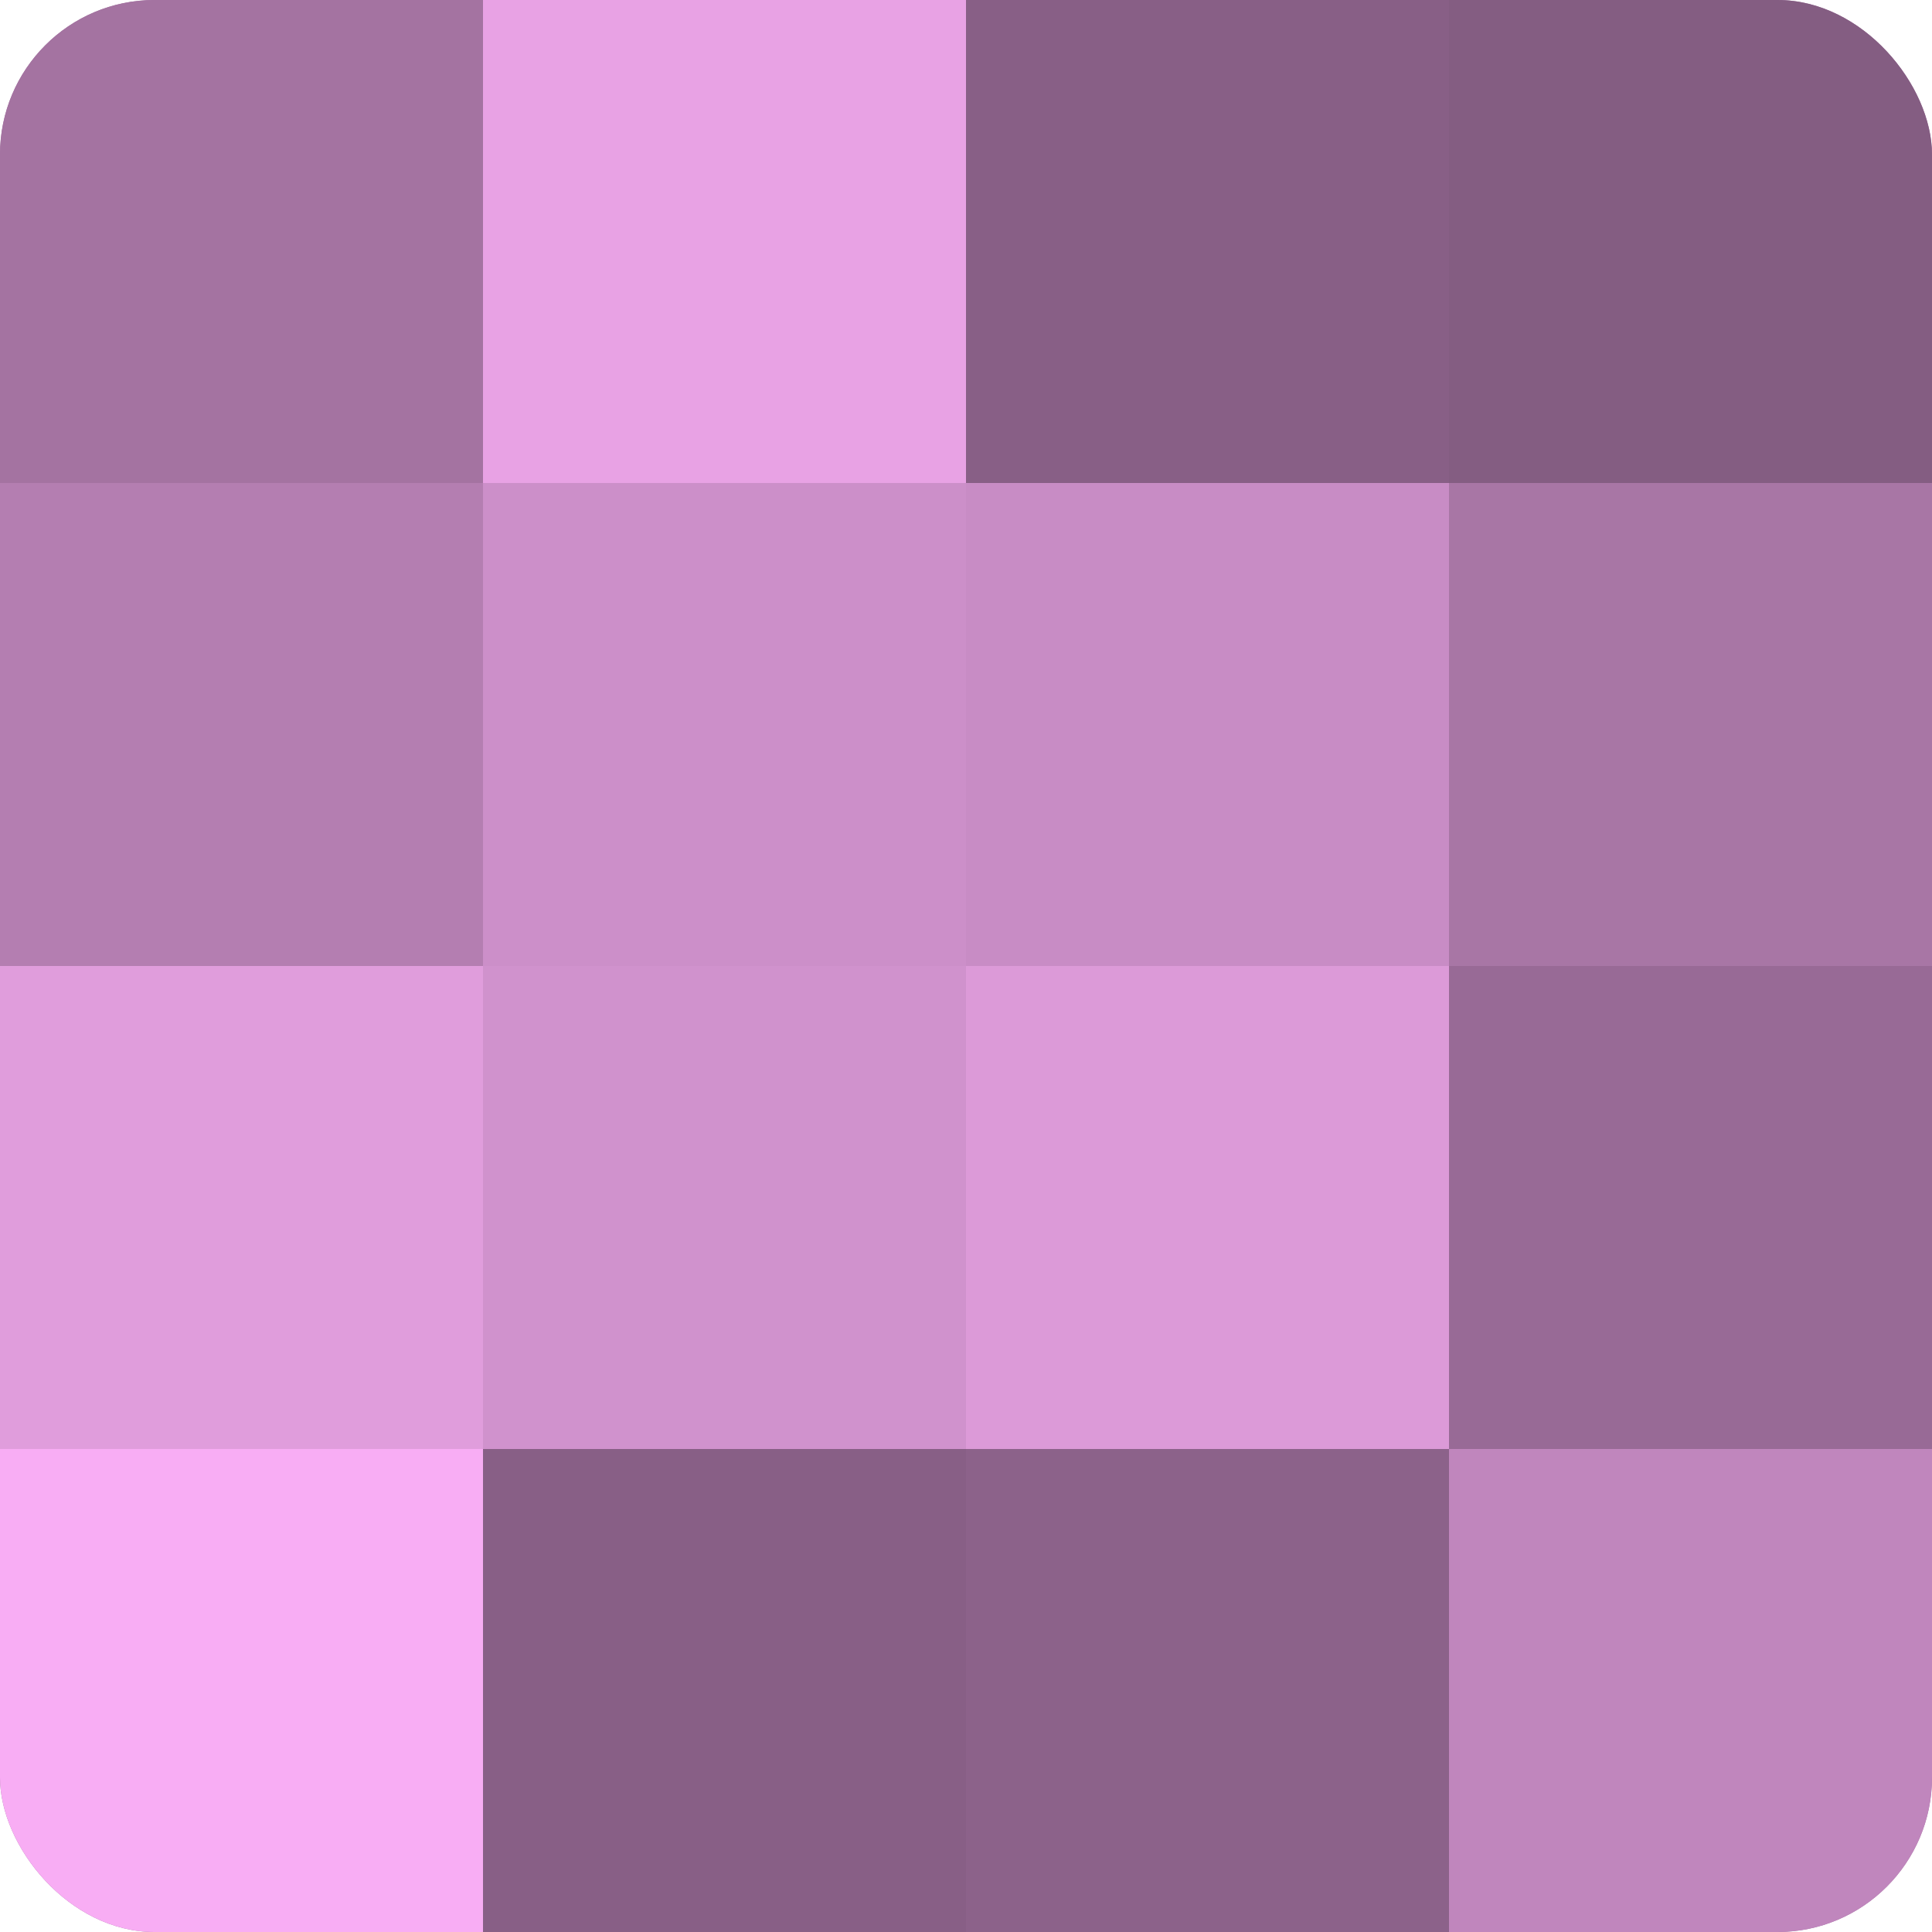
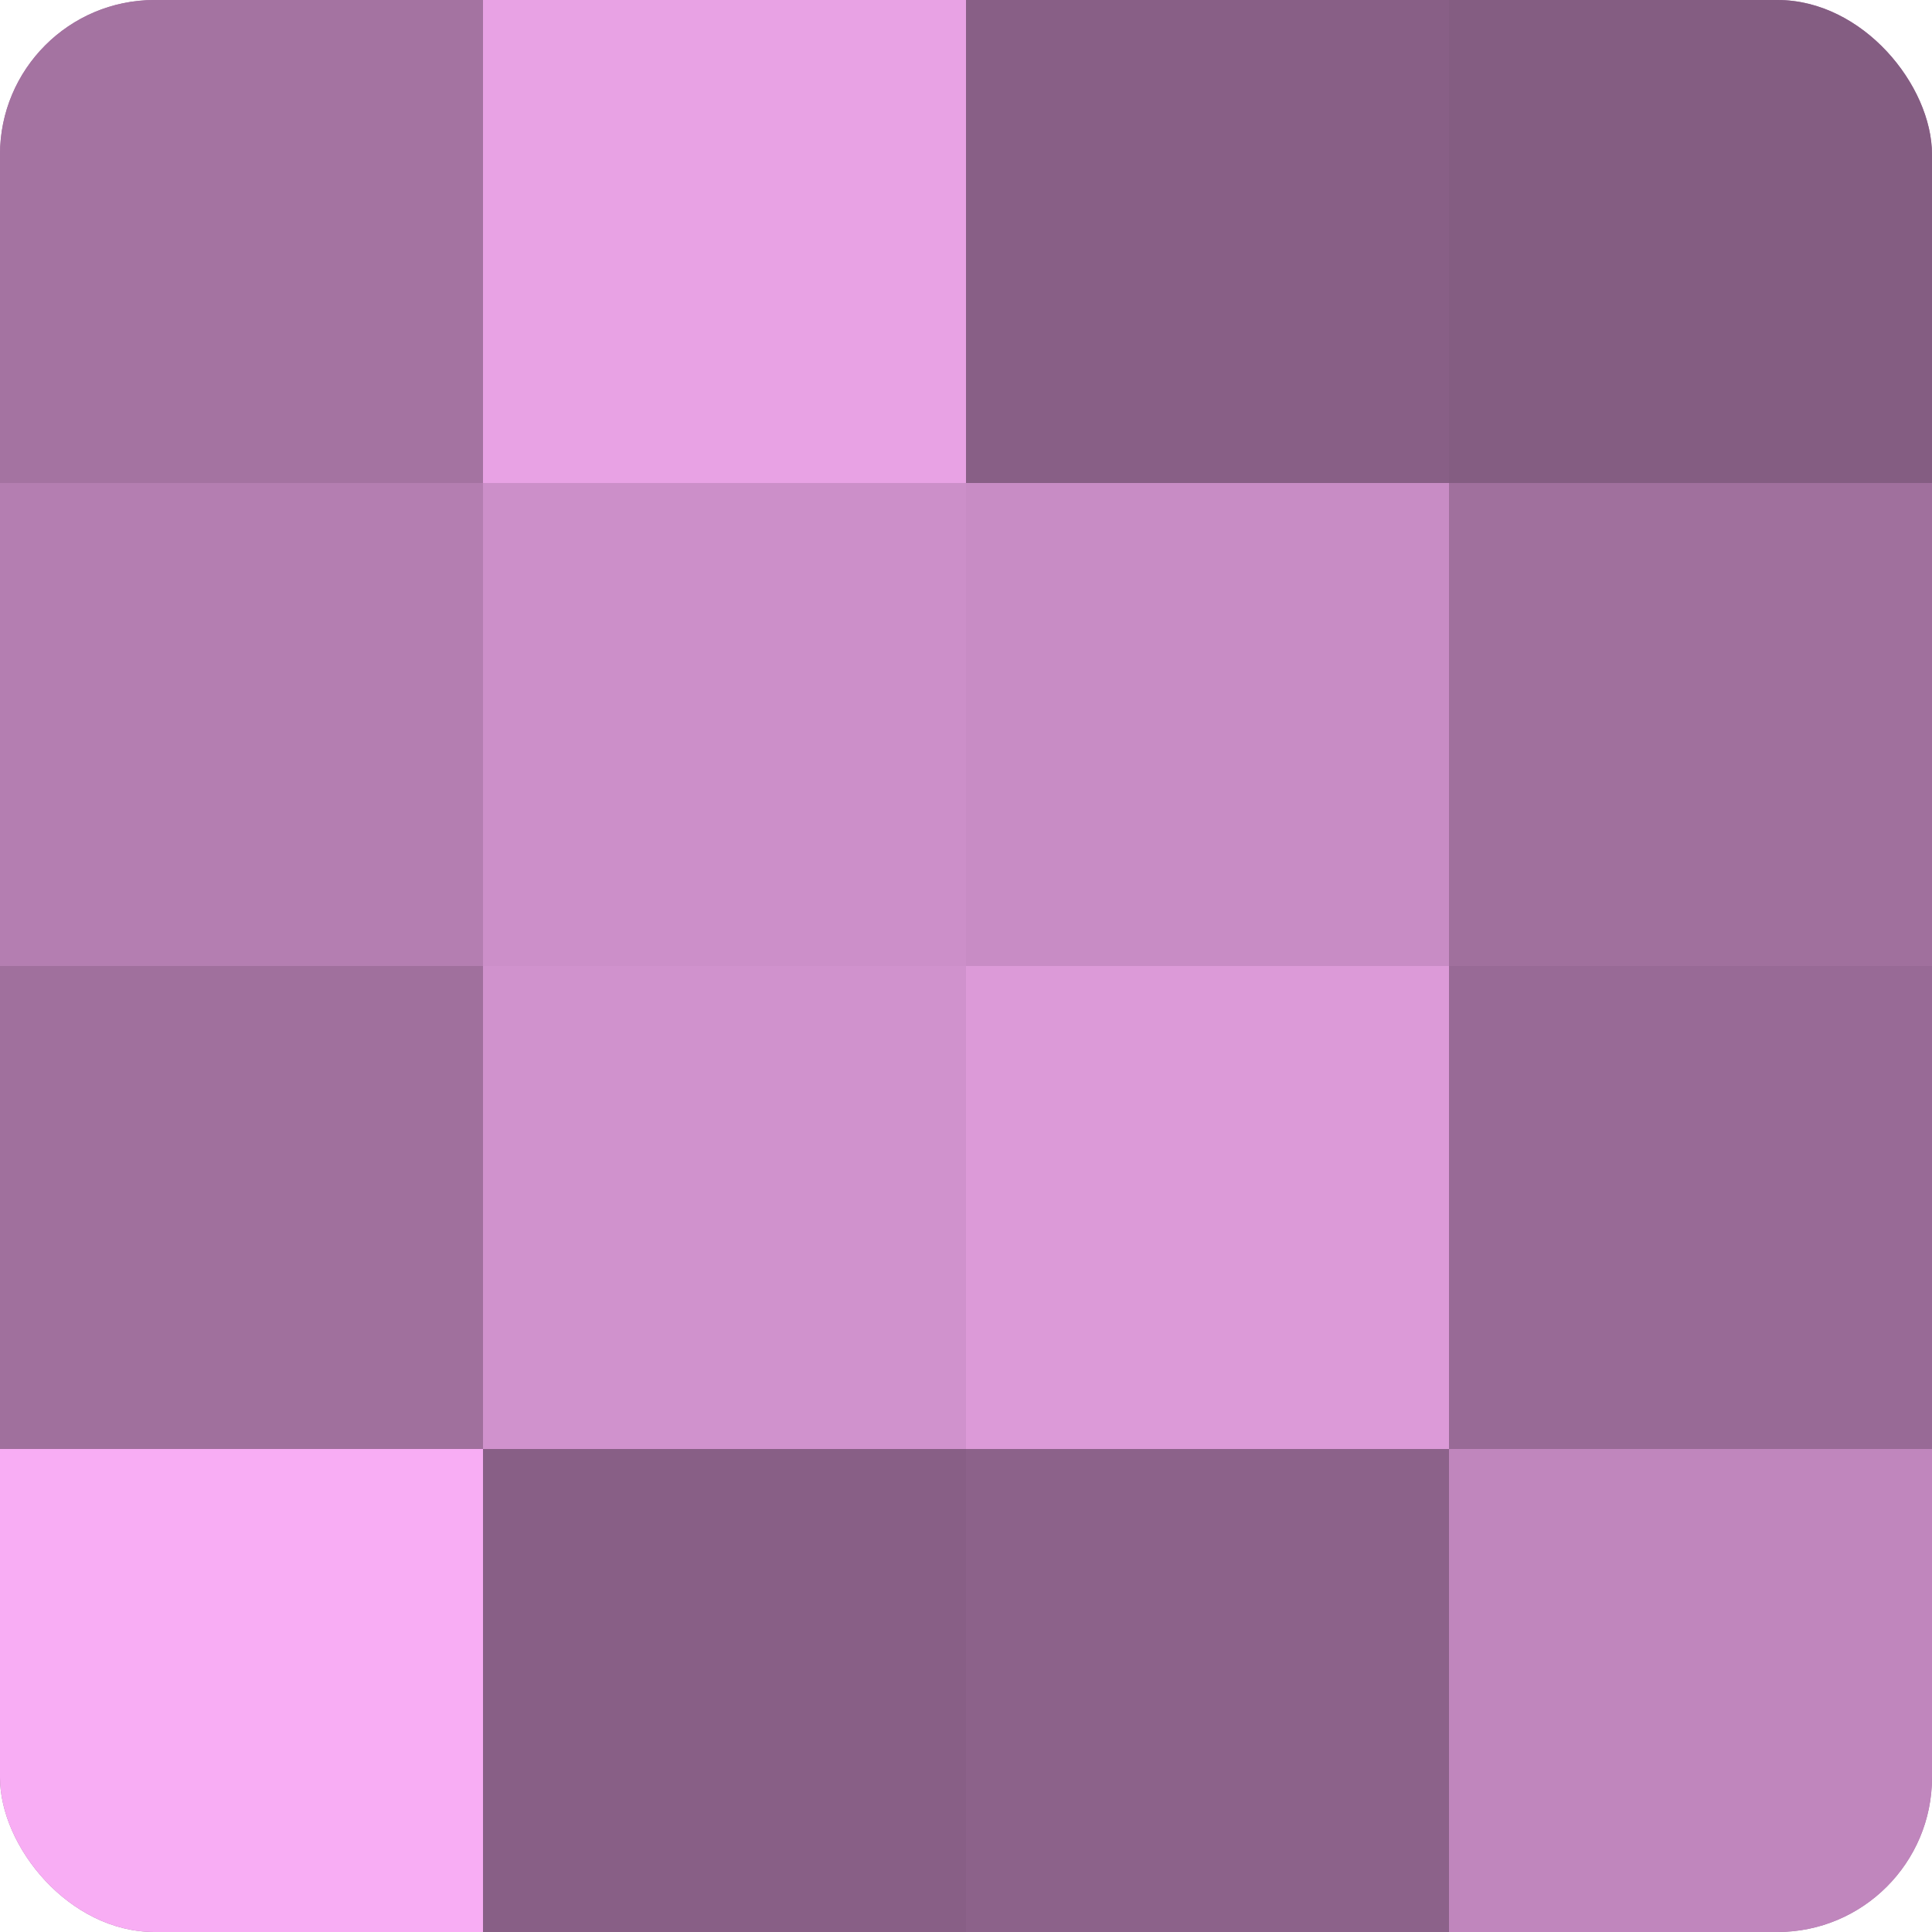
<svg xmlns="http://www.w3.org/2000/svg" width="80" height="80" viewBox="0 0 100 100" preserveAspectRatio="xMidYMid meet">
  <defs>
    <clipPath id="c" width="100" height="100">
      <rect width="100" height="100" rx="8" ry="8" />
    </clipPath>
  </defs>
  <g clip-path="url(#c)">
    <rect width="100" height="100" fill="#a0709d" />
    <rect width="25" height="25" fill="#a473a1" />
    <rect y="25" width="25" height="25" fill="#b47eb1" />
-     <rect y="50" width="25" height="25" fill="#e09ddc" />
    <rect y="75" width="25" height="25" fill="#f8adf4" />
    <rect x="25" width="25" height="25" fill="#e8a2e4" />
    <rect x="25" y="25" width="25" height="25" fill="#cc8fc9" />
    <rect x="25" y="50" width="25" height="25" fill="#d092cd" />
    <rect x="25" y="75" width="25" height="25" fill="#885f86" />
    <rect x="50" width="25" height="25" fill="#885f86" />
    <rect x="50" y="25" width="25" height="25" fill="#c88cc5" />
    <rect x="50" y="50" width="25" height="25" fill="#dc9ad8" />
    <rect x="50" y="75" width="25" height="25" fill="#8c628a" />
    <rect x="75" width="25" height="25" fill="#845d82" />
-     <rect x="75" y="25" width="25" height="25" fill="#a876a5" />
    <rect x="75" y="50" width="25" height="25" fill="#986a96" />
    <rect x="75" y="75" width="25" height="25" fill="#c086bd" />
  </g>
</svg>